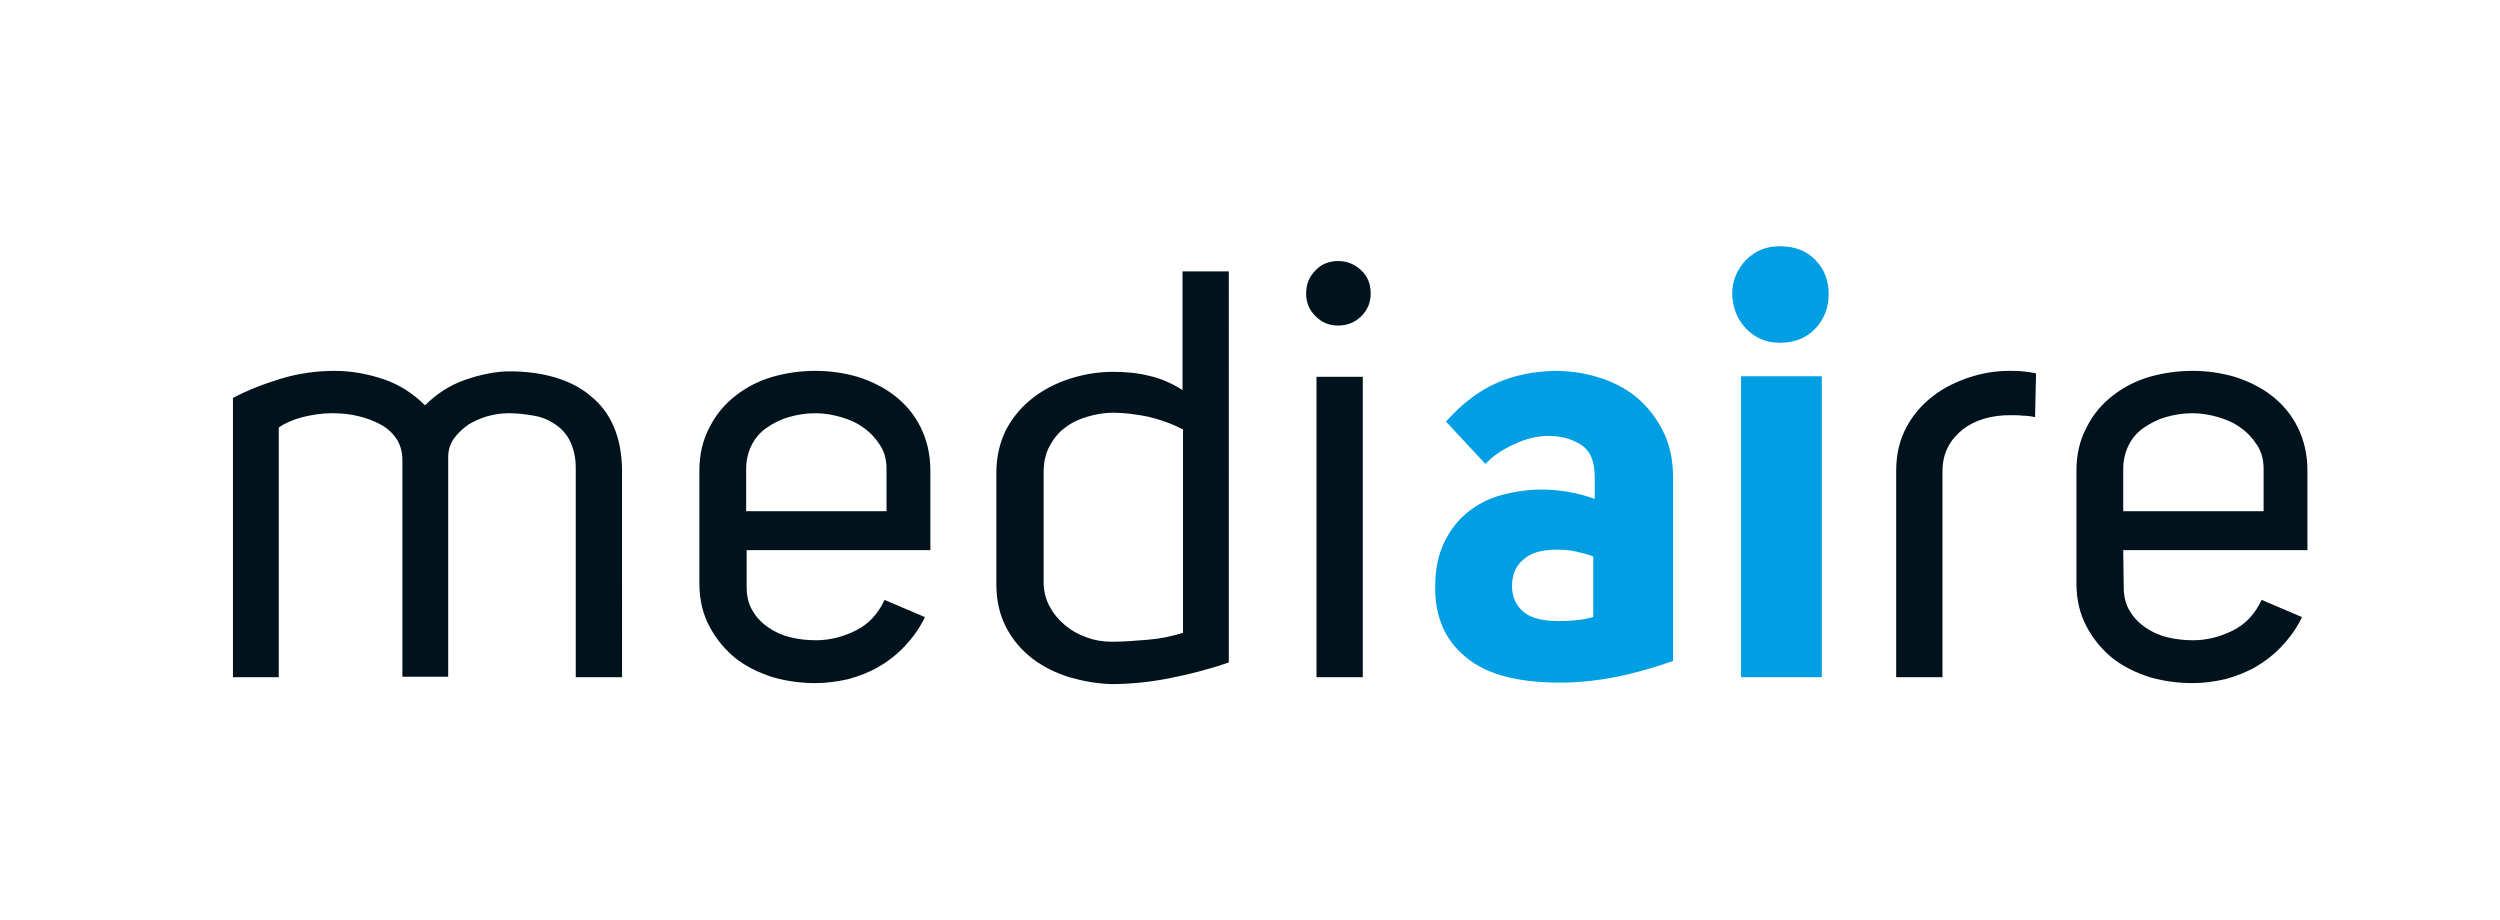
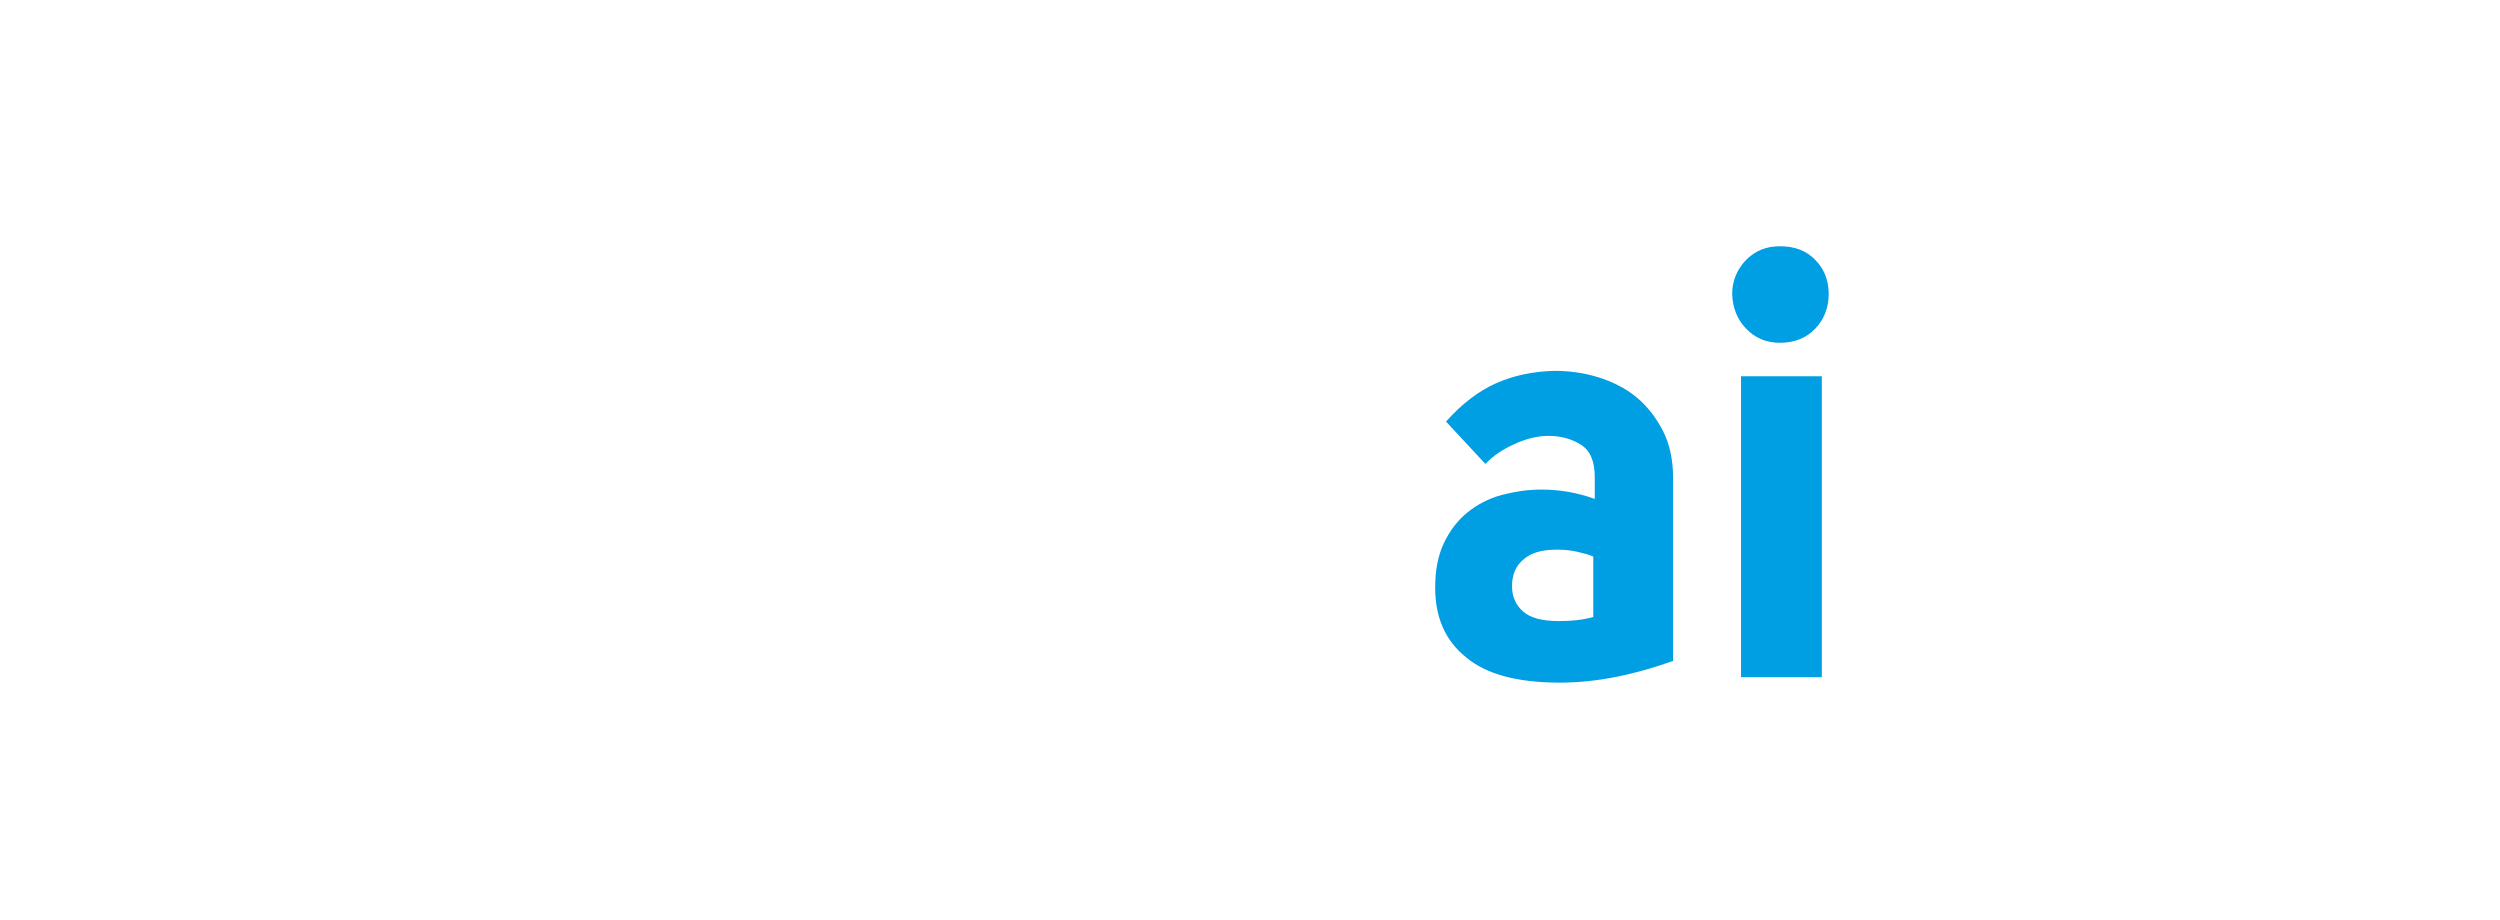
<svg xmlns="http://www.w3.org/2000/svg" version="1.1" id="Ebene_1" x="0px" y="0px" width="507.6px" height="186.8px" viewBox="0 0 507.6 186.8" style="enable-background:new 0 0 507.6 186.8;" xml:space="preserve">
  <style type="text/css">
	.st0{fill:#00131D;}
	.st1{fill:#009EE3;}
</style>
  <g id="Ebene_1_00000159466326427707809210000007686827203200763522_">
    <g>
-       <path class="st0" d="M413.4,75.8c-0.9-0.2-1.8-0.3-2.7-0.4c-0.9-0.1-1.8-0.1-2.7-0.1c-2.7,0-5.3,0.4-8.1,1.3    c-2.7,0.9-5.2,2.1-7.4,3.8c-2.2,1.7-4,3.7-5.4,6.3c-1.4,2.6-2.1,5.5-2.1,9v41.8h9.4V95.7c0-1.9,0.4-3.5,1.1-4.9s1.8-2.6,3-3.6    c1.3-1,2.7-1.7,4.4-2.2s3.4-0.7,5.3-0.7c0.9,0,1.7,0,2.5,0.1c0.8,0,1.6,0.1,2.5,0.3L413.4,75.8L413.4,75.8z M431.1,111.7h37.4    V95.6c0-3.4-0.7-6.3-2-8.9s-3.1-4.7-5.3-6.4c-2.2-1.7-4.7-2.9-7.5-3.8c-2.8-0.8-5.6-1.2-8.5-1.2c-3,0-5.9,0.4-8.7,1.2    c-2.8,0.8-5.3,2.1-7.5,3.8c-2.2,1.7-4,3.8-5.3,6.4c-1.4,2.6-2.1,5.5-2.1,8.9v22.8c0,3.4,0.7,6.3,2.1,8.9c1.4,2.6,3.2,4.7,5.3,6.4    c2.2,1.7,4.7,2.9,7.5,3.8c2.8,0.8,5.7,1.2,8.7,1.2c2.2,0,4.4-0.3,6.6-0.8c2.2-0.6,4.3-1.4,6.2-2.5c1.9-1.1,3.7-2.5,5.3-4.2    c1.6-1.7,3-3.6,4.1-5.9l-8.2-3.5c-1.3,2.8-3.2,4.9-5.8,6.2c-2.6,1.3-5.3,2-8.1,2c-1.8,0-3.6-0.2-5.2-0.6c-1.7-0.4-3.2-1.1-4.5-2    s-2.4-2-3.2-3.4c-0.8-1.3-1.2-2.9-1.2-4.8L431.1,111.7L431.1,111.7z M459.6,103.8h-28.5v-8.5c0-1.9,0.4-3.5,1.1-4.9s1.7-2.6,3-3.5    s2.8-1.7,4.5-2.2s3.6-0.8,5.5-0.8c1.7,0,3.5,0.3,5.2,0.8s3.3,1.2,4.6,2.2c1.3,0.9,2.4,2.1,3.3,3.5s1.3,3,1.3,4.8V103.8    L459.6,103.8z" />
      <path class="st1" d="M297.6,133.4c4.1,3.5,10.5,5.2,19.1,5.2c3.8,0,7.6-0.4,11.6-1.2s7.7-1.9,11.4-3.2V97c0-3.7-0.7-6.9-2.1-9.6    s-3.2-5-5.4-6.8c-2.2-1.8-4.8-3.1-7.7-4c-2.9-0.9-5.8-1.3-8.9-1.3c-4.2,0.1-8.2,0.9-11.8,2.5c-3.6,1.6-7,4.2-10.2,7.8l8,8.6    c1.5-1.6,3.4-2.9,5.8-4s4.7-1.7,7-1.7c2.5,0,4.7,0.6,6.6,1.8c1.9,1.2,2.8,3.4,2.8,6.6v4.4c-3.6-1.3-7.2-1.9-10.8-1.9    c-2.8,0-5.4,0.4-8.1,1.1c-2.6,0.7-4.9,1.9-6.9,3.5s-3.6,3.7-4.8,6.2c-1.2,2.5-1.8,5.5-1.8,9.1C291.4,125.3,293.4,130,297.6,133.4    L297.6,133.4z M323.4,125.3c-2.1,0.6-4.4,0.8-6.9,0.8c-3.3,0-5.7-0.6-7.2-1.9s-2.3-3-2.3-5.2s0.7-4,2.2-5.3    c1.5-1.4,3.7-2.1,6.9-2.1c1.3,0,2.7,0.1,4,0.4s2.5,0.6,3.4,1v12.3H323.4z M354.5,66.7c1.8,1.9,4.1,2.9,6.9,2.9c3,0,5.4-1,7.2-2.9    c1.8-1.9,2.7-4.3,2.7-7s-0.9-5.1-2.7-6.9c-1.8-1.9-4.2-2.8-7.2-2.8c-2.8,0-5,0.9-6.9,2.8c-1.8,1.9-2.8,4.2-2.8,6.9    C351.8,62.5,352.7,64.8,354.5,66.7L354.5,66.7z M353.5,76.4v61.1h16.4V76.4H353.5L353.5,76.4z" />
-       <path class="st0" d="M47.2,137.5h9.4V86.8c1.3-0.9,2.9-1.6,4.8-2.1c2-0.5,4-0.8,6.1-0.8c1.9,0,3.7,0.2,5.3,0.6    c1.7,0.4,3.2,1,4.5,1.7s2.4,1.7,3.2,2.9c0.8,1.2,1.2,2.7,1.2,4.3v44H91V92.8c0-1.4,0.4-2.7,1.2-3.8c0.8-1.1,1.8-2,2.9-2.8    c1.2-0.7,2.5-1.3,3.9-1.7c1.5-0.4,2.9-0.6,4.3-0.6c1.7,0,3.4,0.2,5.1,0.5s3.1,0.9,4.4,1.8s2.3,2,3,3.5s1.1,3.2,1.1,5.3v42.5h9.4    V95.7c0-3.5-0.6-6.6-1.7-9.1c-1.1-2.6-2.7-4.6-4.8-6.3c-2-1.7-4.5-2.9-7.2-3.7c-2.8-0.8-5.8-1.2-9.1-1.2c-2.8,0-5.8,0.6-9,1.7    s-5.9,2.9-8.2,5.2c-2.4-2.4-5.2-4.2-8.4-5.3c-3.3-1.1-6.6-1.7-9.9-1.7c-3.7,0-7.4,0.5-11,1.6s-6.9,2.4-9.7,3.9v56.7H47.2z     M151.5,111.7h37.4V95.6c0-3.4-0.7-6.3-2-8.9s-3.1-4.7-5.3-6.4c-2.2-1.7-4.7-2.9-7.5-3.8c-2.8-0.8-5.6-1.2-8.5-1.2    c-3,0-5.9,0.4-8.7,1.2c-2.8,0.8-5.3,2.1-7.5,3.8c-2.2,1.7-4,3.8-5.3,6.4c-1.4,2.6-2.1,5.5-2.1,8.9v22.8c0,3.4,0.7,6.3,2.1,8.9    c1.4,2.6,3.2,4.7,5.3,6.4c2.2,1.7,4.7,2.9,7.5,3.8c2.8,0.8,5.7,1.2,8.7,1.2c2.2,0,4.4-0.3,6.6-0.8c2.2-0.6,4.3-1.4,6.2-2.5    s3.7-2.5,5.3-4.2s3-3.6,4.1-5.9l-8.2-3.5c-1.3,2.8-3.2,4.9-5.8,6.2c-2.6,1.3-5.3,2-8.1,2c-1.8,0-3.6-0.2-5.2-0.6    c-1.7-0.4-3.2-1.1-4.5-2s-2.4-2-3.2-3.4c-0.8-1.3-1.2-2.9-1.2-4.8v-7.5H151.5z M180,103.8h-28.5v-8.5c0-1.9,0.4-3.5,1.1-4.9    c0.7-1.4,1.7-2.6,3-3.5s2.8-1.7,4.5-2.2s3.6-0.8,5.5-0.8c1.7,0,3.5,0.3,5.2,0.8s3.3,1.2,4.6,2.2c1.3,0.9,2.4,2.1,3.3,3.5    c0.9,1.4,1.3,3,1.3,4.8L180,103.8L180,103.8z M249.5,55.1h-9.4v24.1c-2.2-1.4-4.5-2.4-6.8-2.9c-2.4-0.6-4.8-0.8-7.4-0.8    c-3,0-5.9,0.5-8.7,1.4s-5.3,2.2-7.5,3.9c-2.2,1.7-4,3.8-5.4,6.4c-1.3,2.6-2,5.5-2,8.8v22.6c0,3.4,0.7,6.3,2,8.8s3.1,4.6,5.3,6.3    s4.7,2.9,7.5,3.8c2.8,0.8,5.6,1.3,8.5,1.4c3.9,0,7.9-0.4,11.9-1.2s8-1.8,12-3.2L249.5,55.1L249.5,55.1z M220.6,129.4    c-1.7-0.6-3.1-1.4-4.4-2.5c-1.3-1.1-2.3-2.3-3.1-3.8s-1.2-3.1-1.2-4.9V95.8c0-2,0.4-3.7,1.2-5.2s1.8-2.8,3.2-3.8    c1.3-1,2.8-1.7,4.5-2.2s3.4-0.8,5.2-0.8c2.3,0,4.6,0.3,7.1,0.8c2.5,0.6,4.8,1.4,7.1,2.6v41.3c-2.3,0.7-4.7,1.2-7.2,1.4    s-4.9,0.4-7.3,0.4C223.9,130.3,222.2,130,220.6,129.4L220.6,129.4z M267.1,64.2c1.3,1.3,2.8,1.9,4.6,1.9c1.9,0,3.5-0.7,4.7-1.9    c1.3-1.3,1.9-2.8,1.9-4.6c0-1.9-0.6-3.5-1.9-4.7s-2.8-1.9-4.7-1.9c-1.8,0-3.4,0.6-4.6,1.9c-1.3,1.3-1.9,2.8-1.9,4.7    C265.2,61.4,265.8,62.9,267.1,64.2L267.1,64.2z M267.3,76.5v61h9.4v-61H267.3L267.3,76.5z" />
    </g>
  </g>
</svg>